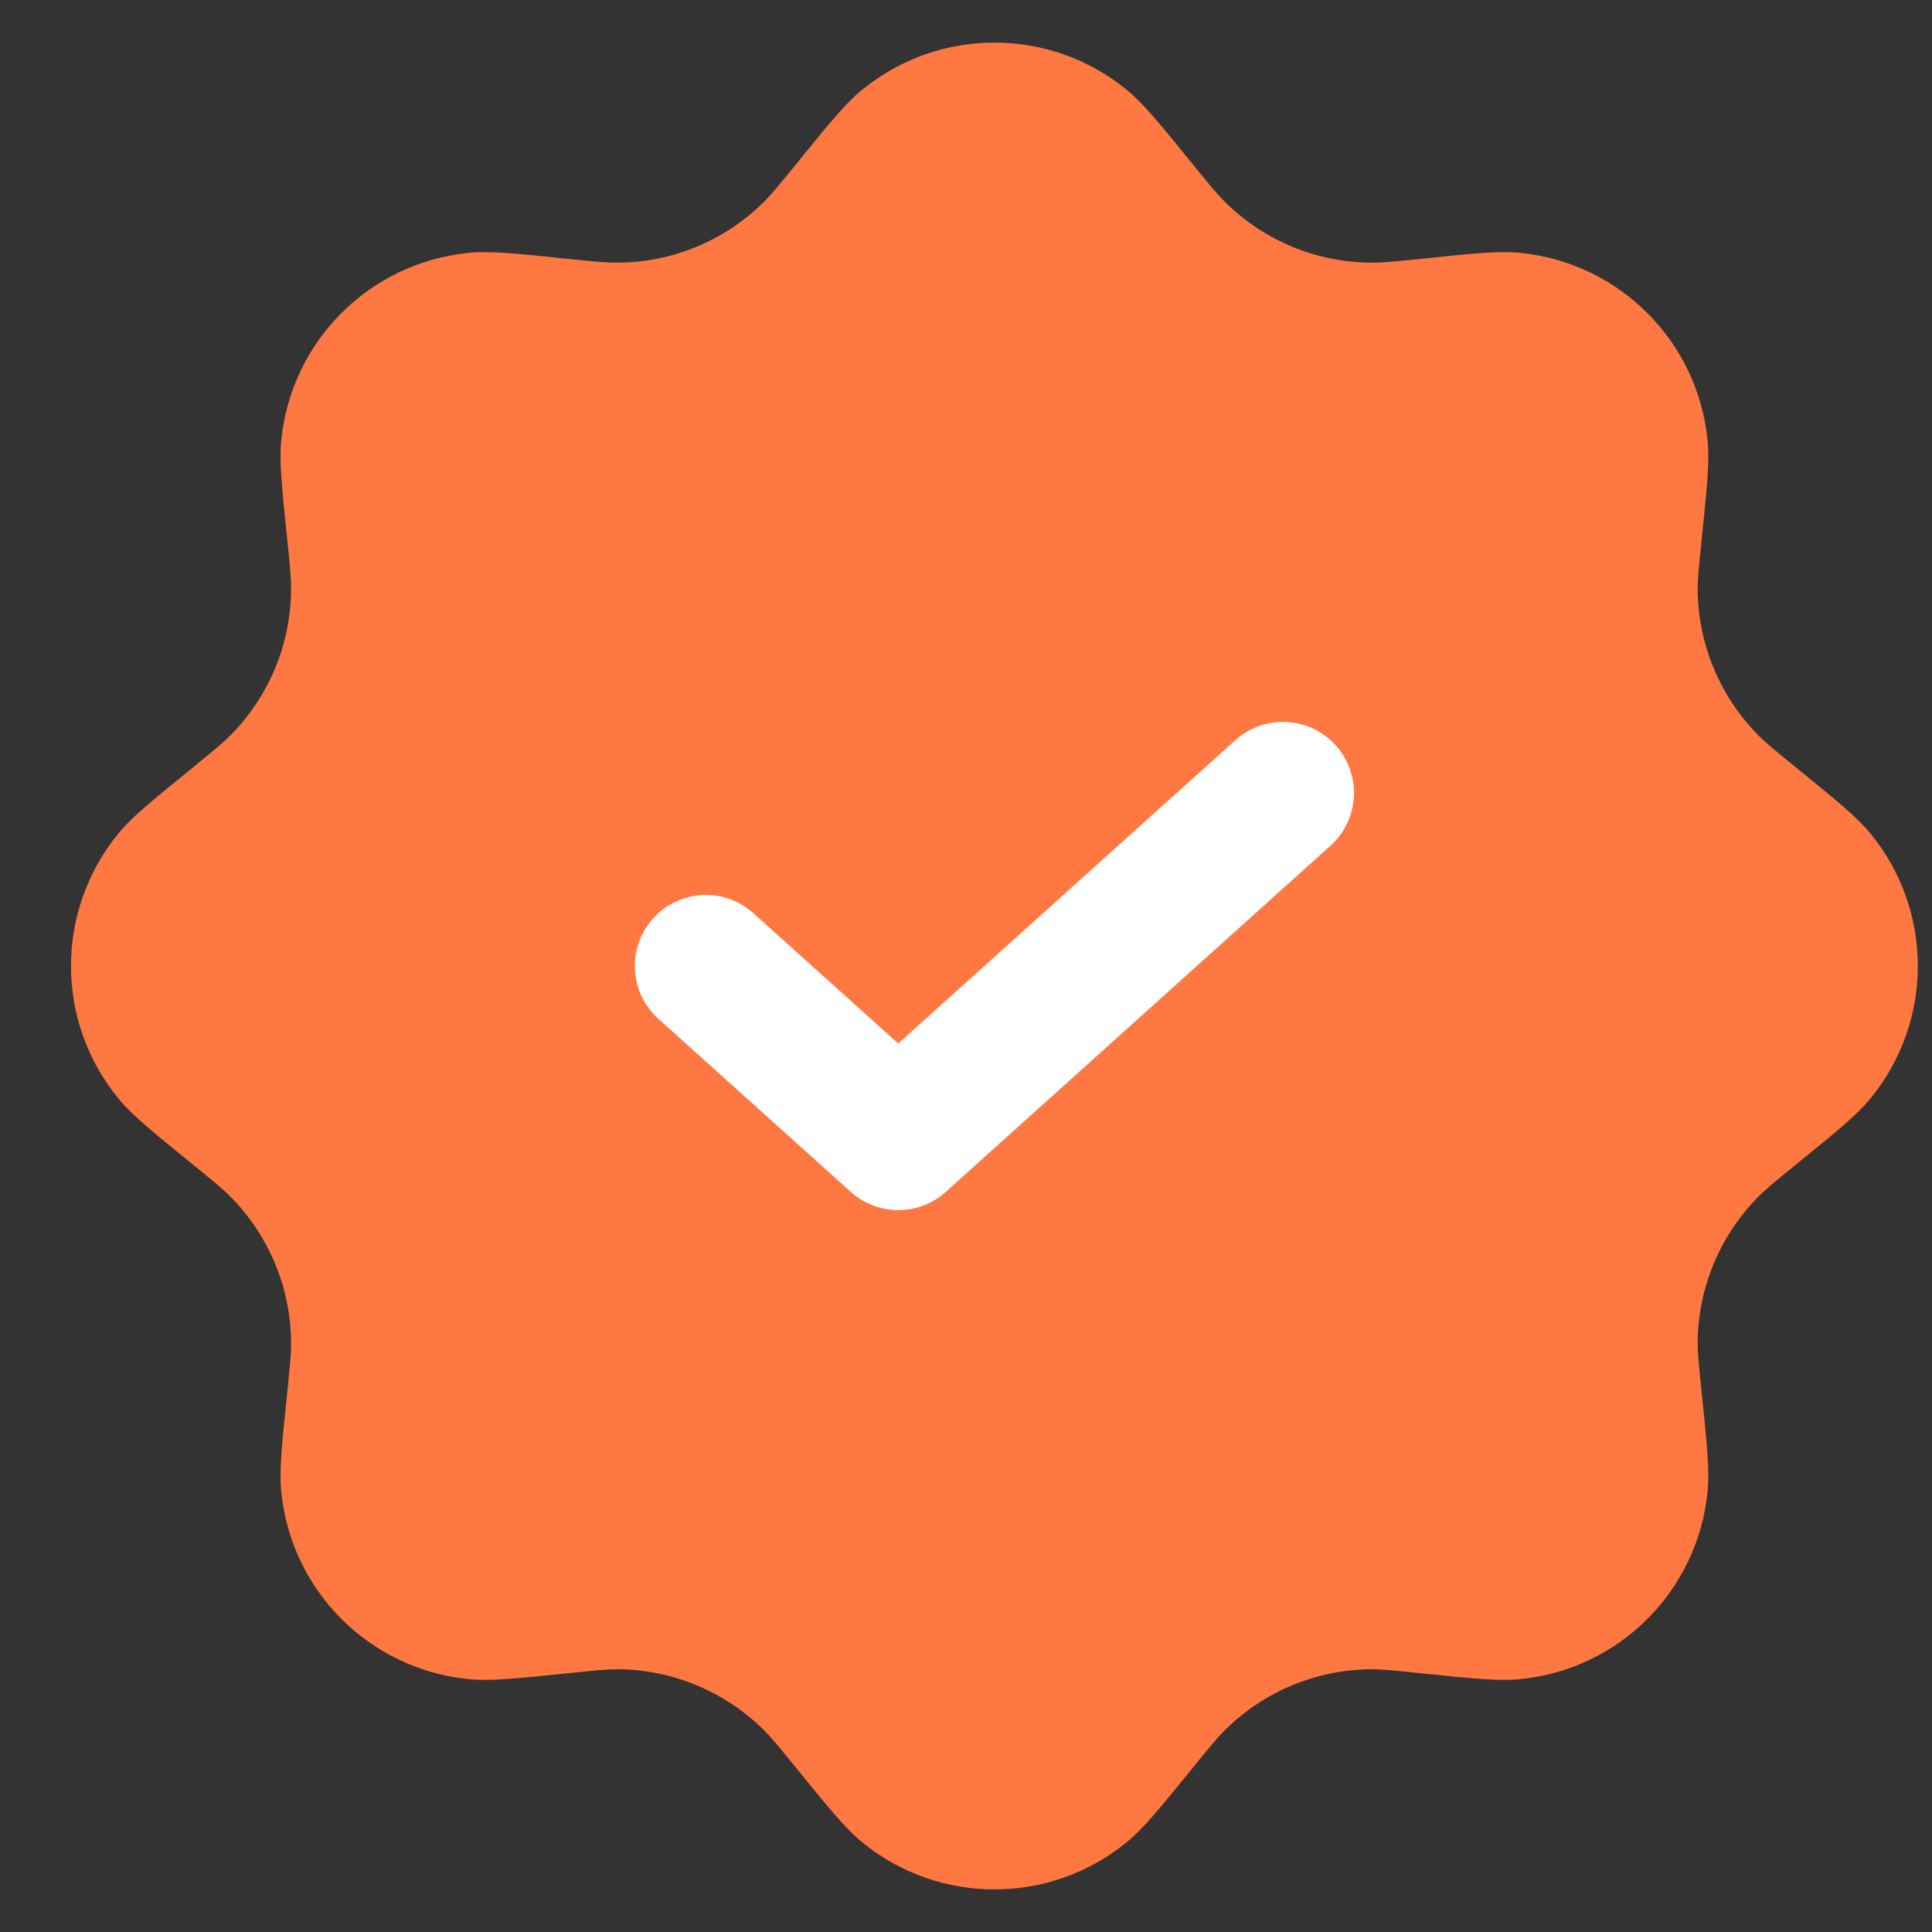
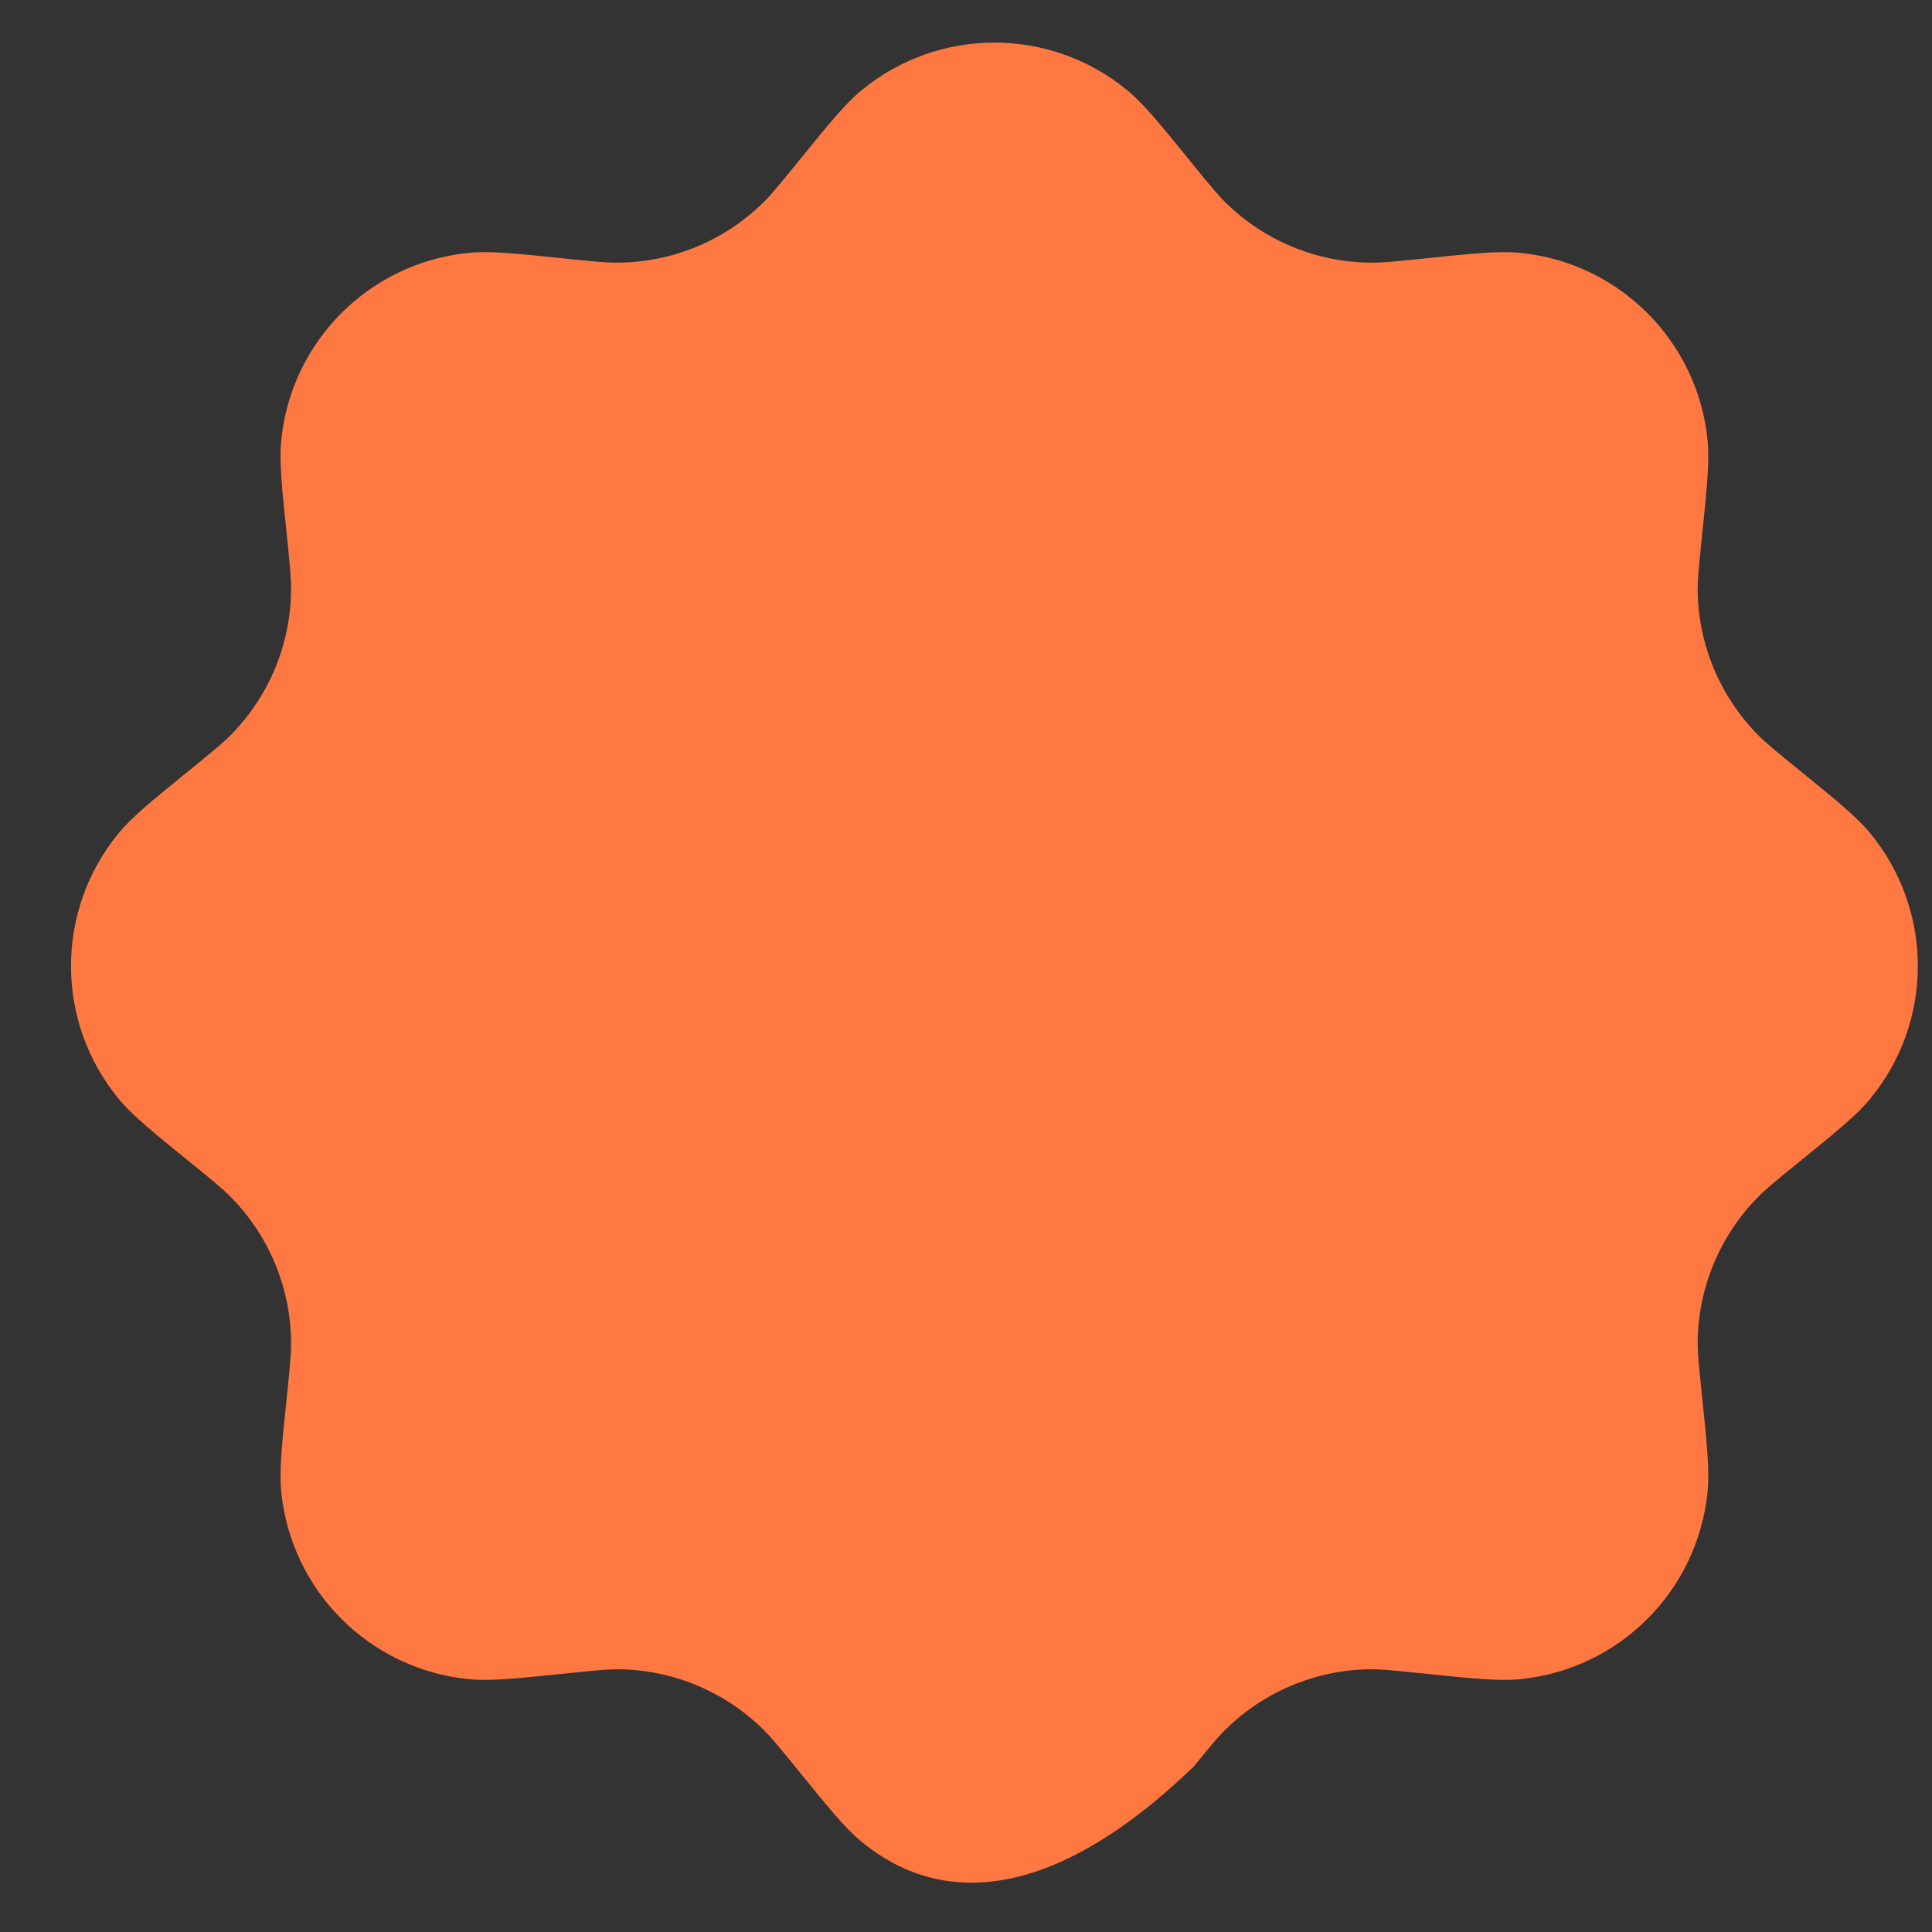
<svg xmlns="http://www.w3.org/2000/svg" width="17" height="17" viewBox="0 0 17 17" fill="none">
  <rect x="0" y="0" width="17" height="17" fill="#333333" stroke="none" />
-   <path d="M6.996 1.456C7.292 1.091 7.44 0.909 7.585 0.791C8.263 0.236 9.237 0.236 9.915 0.791C10.06 0.909 10.208 1.091 10.504 1.456C10.643 1.627 10.713 1.713 10.788 1.786C11.127 2.118 11.582 2.307 12.057 2.311C12.161 2.313 12.271 2.301 12.491 2.279C12.957 2.23 13.191 2.206 13.377 2.225C14.249 2.312 14.938 3.001 15.025 3.873C15.044 4.059 15.02 4.292 14.972 4.759C14.949 4.979 14.938 5.089 14.938 5.193C14.943 5.668 15.132 6.123 15.464 6.462C15.537 6.537 15.623 6.606 15.794 6.746C16.159 7.042 16.341 7.19 16.459 7.335C17.014 8.013 17.014 8.987 16.459 9.665C16.341 9.81 16.159 9.958 15.794 10.254C15.623 10.393 15.537 10.463 15.464 10.538C15.132 10.877 14.943 11.332 14.938 11.807C14.938 11.911 14.949 12.021 14.972 12.241C15.02 12.707 15.044 12.941 15.025 13.127C14.938 13.999 14.249 14.688 13.377 14.775C13.191 14.794 12.957 14.77 12.491 14.722C12.271 14.699 12.161 14.688 12.057 14.688C11.582 14.693 11.127 14.882 10.788 15.214C10.713 15.287 10.643 15.373 10.504 15.544C10.208 15.909 10.06 16.091 9.915 16.209C9.237 16.764 8.263 16.764 7.585 16.209C7.44 16.091 7.292 15.909 6.996 15.544C6.856 15.373 6.787 15.287 6.712 15.214C6.373 14.882 5.918 14.693 5.443 14.688C5.339 14.688 5.229 14.699 5.009 14.722C4.542 14.77 4.309 14.794 4.123 14.775C3.251 14.688 2.562 13.999 2.475 13.127C2.456 12.941 2.48 12.707 2.529 12.241C2.551 12.021 2.563 11.911 2.561 11.807C2.557 11.332 2.368 10.877 2.036 10.538C1.963 10.463 1.877 10.393 1.706 10.254C1.341 9.958 1.159 9.81 1.041 9.665C0.486 8.987 0.486 8.013 1.041 7.335C1.159 7.19 1.341 7.042 1.706 6.746C1.877 6.606 1.963 6.537 2.036 6.462C2.368 6.123 2.557 5.668 2.561 5.193C2.563 5.089 2.551 4.979 2.529 4.759C2.48 4.292 2.456 4.059 2.475 3.873C2.562 3.001 3.251 2.312 4.123 2.225C4.309 2.206 4.542 2.23 5.009 2.279C5.229 2.301 5.339 2.313 5.443 2.311C5.918 2.307 6.373 2.118 6.712 1.786C6.787 1.713 6.856 1.627 6.996 1.456Z" fill="#FF7842" />
-   <path d="M6.211 8.5L7.904 10.023L11.289 6.977" stroke="white" stroke-width="1.25" stroke-linecap="round" stroke-linejoin="round" />
+   <path d="M6.996 1.456C7.292 1.091 7.44 0.909 7.585 0.791C8.263 0.236 9.237 0.236 9.915 0.791C10.06 0.909 10.208 1.091 10.504 1.456C10.643 1.627 10.713 1.713 10.788 1.786C11.127 2.118 11.582 2.307 12.057 2.311C12.161 2.313 12.271 2.301 12.491 2.279C12.957 2.23 13.191 2.206 13.377 2.225C14.249 2.312 14.938 3.001 15.025 3.873C15.044 4.059 15.02 4.292 14.972 4.759C14.949 4.979 14.938 5.089 14.938 5.193C14.943 5.668 15.132 6.123 15.464 6.462C15.537 6.537 15.623 6.606 15.794 6.746C16.159 7.042 16.341 7.19 16.459 7.335C17.014 8.013 17.014 8.987 16.459 9.665C16.341 9.81 16.159 9.958 15.794 10.254C15.623 10.393 15.537 10.463 15.464 10.538C15.132 10.877 14.943 11.332 14.938 11.807C14.938 11.911 14.949 12.021 14.972 12.241C15.02 12.707 15.044 12.941 15.025 13.127C14.938 13.999 14.249 14.688 13.377 14.775C13.191 14.794 12.957 14.77 12.491 14.722C12.271 14.699 12.161 14.688 12.057 14.688C11.582 14.693 11.127 14.882 10.788 15.214C10.713 15.287 10.643 15.373 10.504 15.544C9.237 16.764 8.263 16.764 7.585 16.209C7.44 16.091 7.292 15.909 6.996 15.544C6.856 15.373 6.787 15.287 6.712 15.214C6.373 14.882 5.918 14.693 5.443 14.688C5.339 14.688 5.229 14.699 5.009 14.722C4.542 14.77 4.309 14.794 4.123 14.775C3.251 14.688 2.562 13.999 2.475 13.127C2.456 12.941 2.48 12.707 2.529 12.241C2.551 12.021 2.563 11.911 2.561 11.807C2.557 11.332 2.368 10.877 2.036 10.538C1.963 10.463 1.877 10.393 1.706 10.254C1.341 9.958 1.159 9.81 1.041 9.665C0.486 8.987 0.486 8.013 1.041 7.335C1.159 7.19 1.341 7.042 1.706 6.746C1.877 6.606 1.963 6.537 2.036 6.462C2.368 6.123 2.557 5.668 2.561 5.193C2.563 5.089 2.551 4.979 2.529 4.759C2.48 4.292 2.456 4.059 2.475 3.873C2.562 3.001 3.251 2.312 4.123 2.225C4.309 2.206 4.542 2.23 5.009 2.279C5.229 2.301 5.339 2.313 5.443 2.311C5.918 2.307 6.373 2.118 6.712 1.786C6.787 1.713 6.856 1.627 6.996 1.456Z" fill="#FF7842" />
</svg>